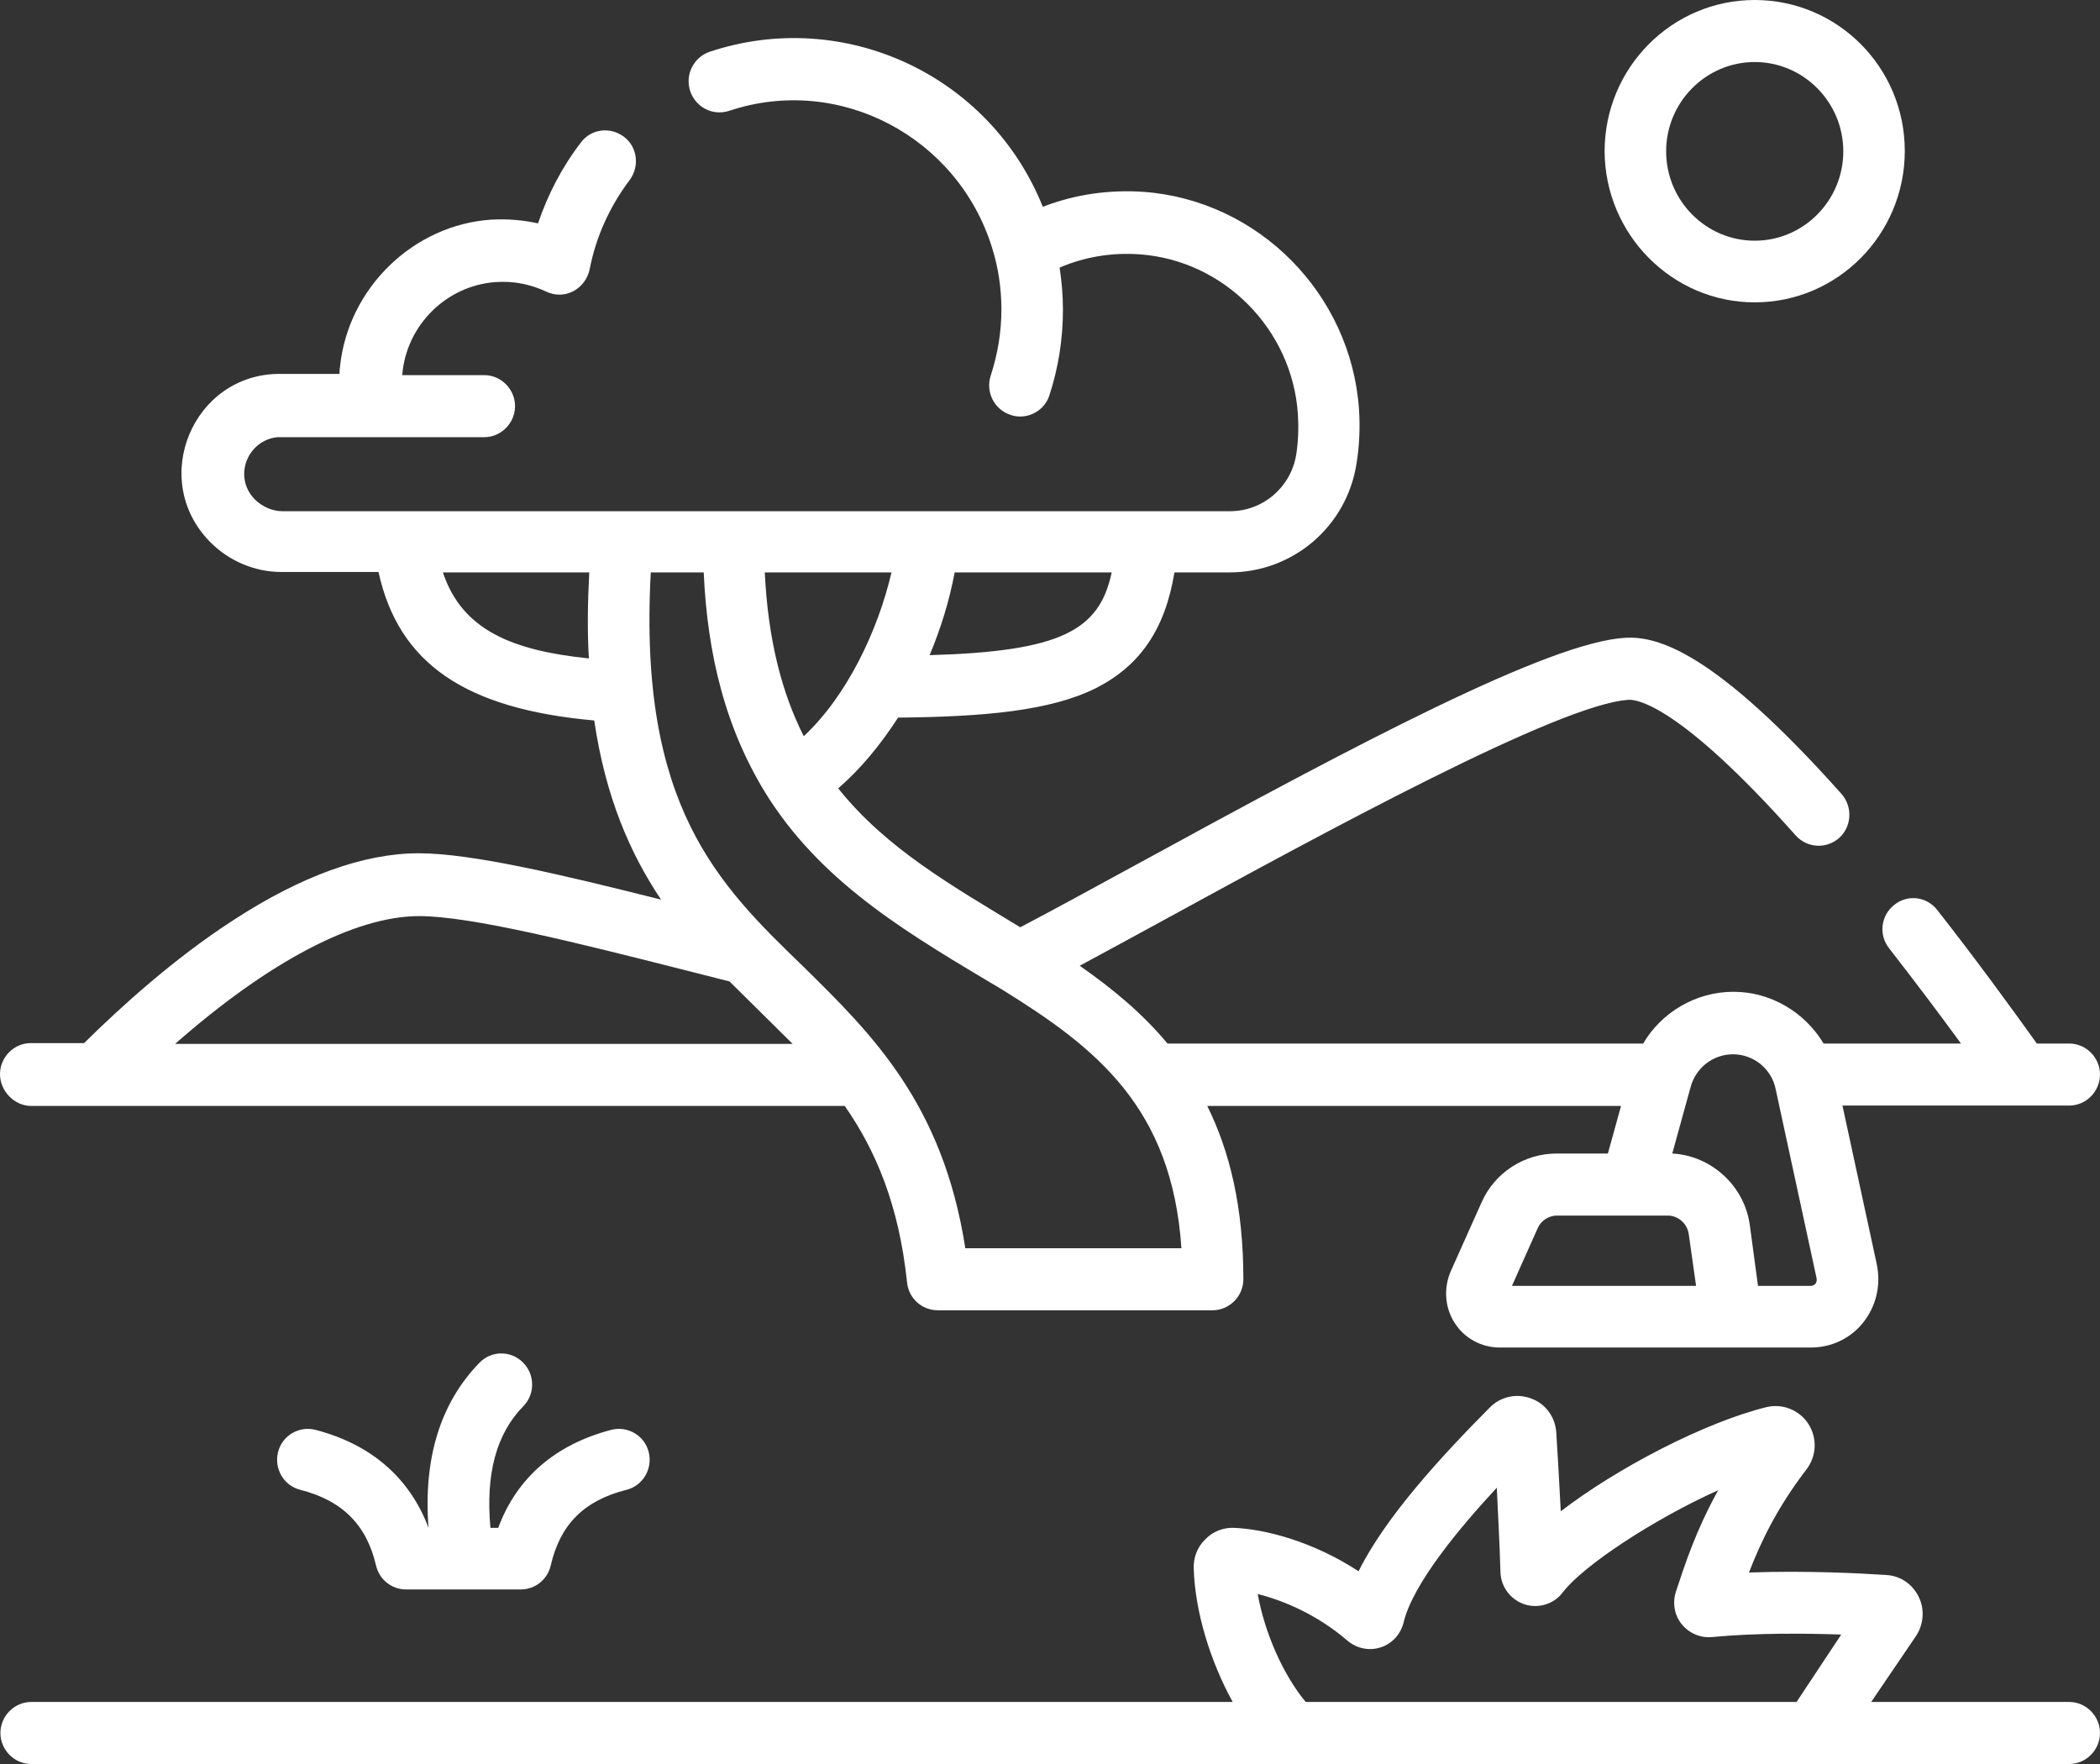
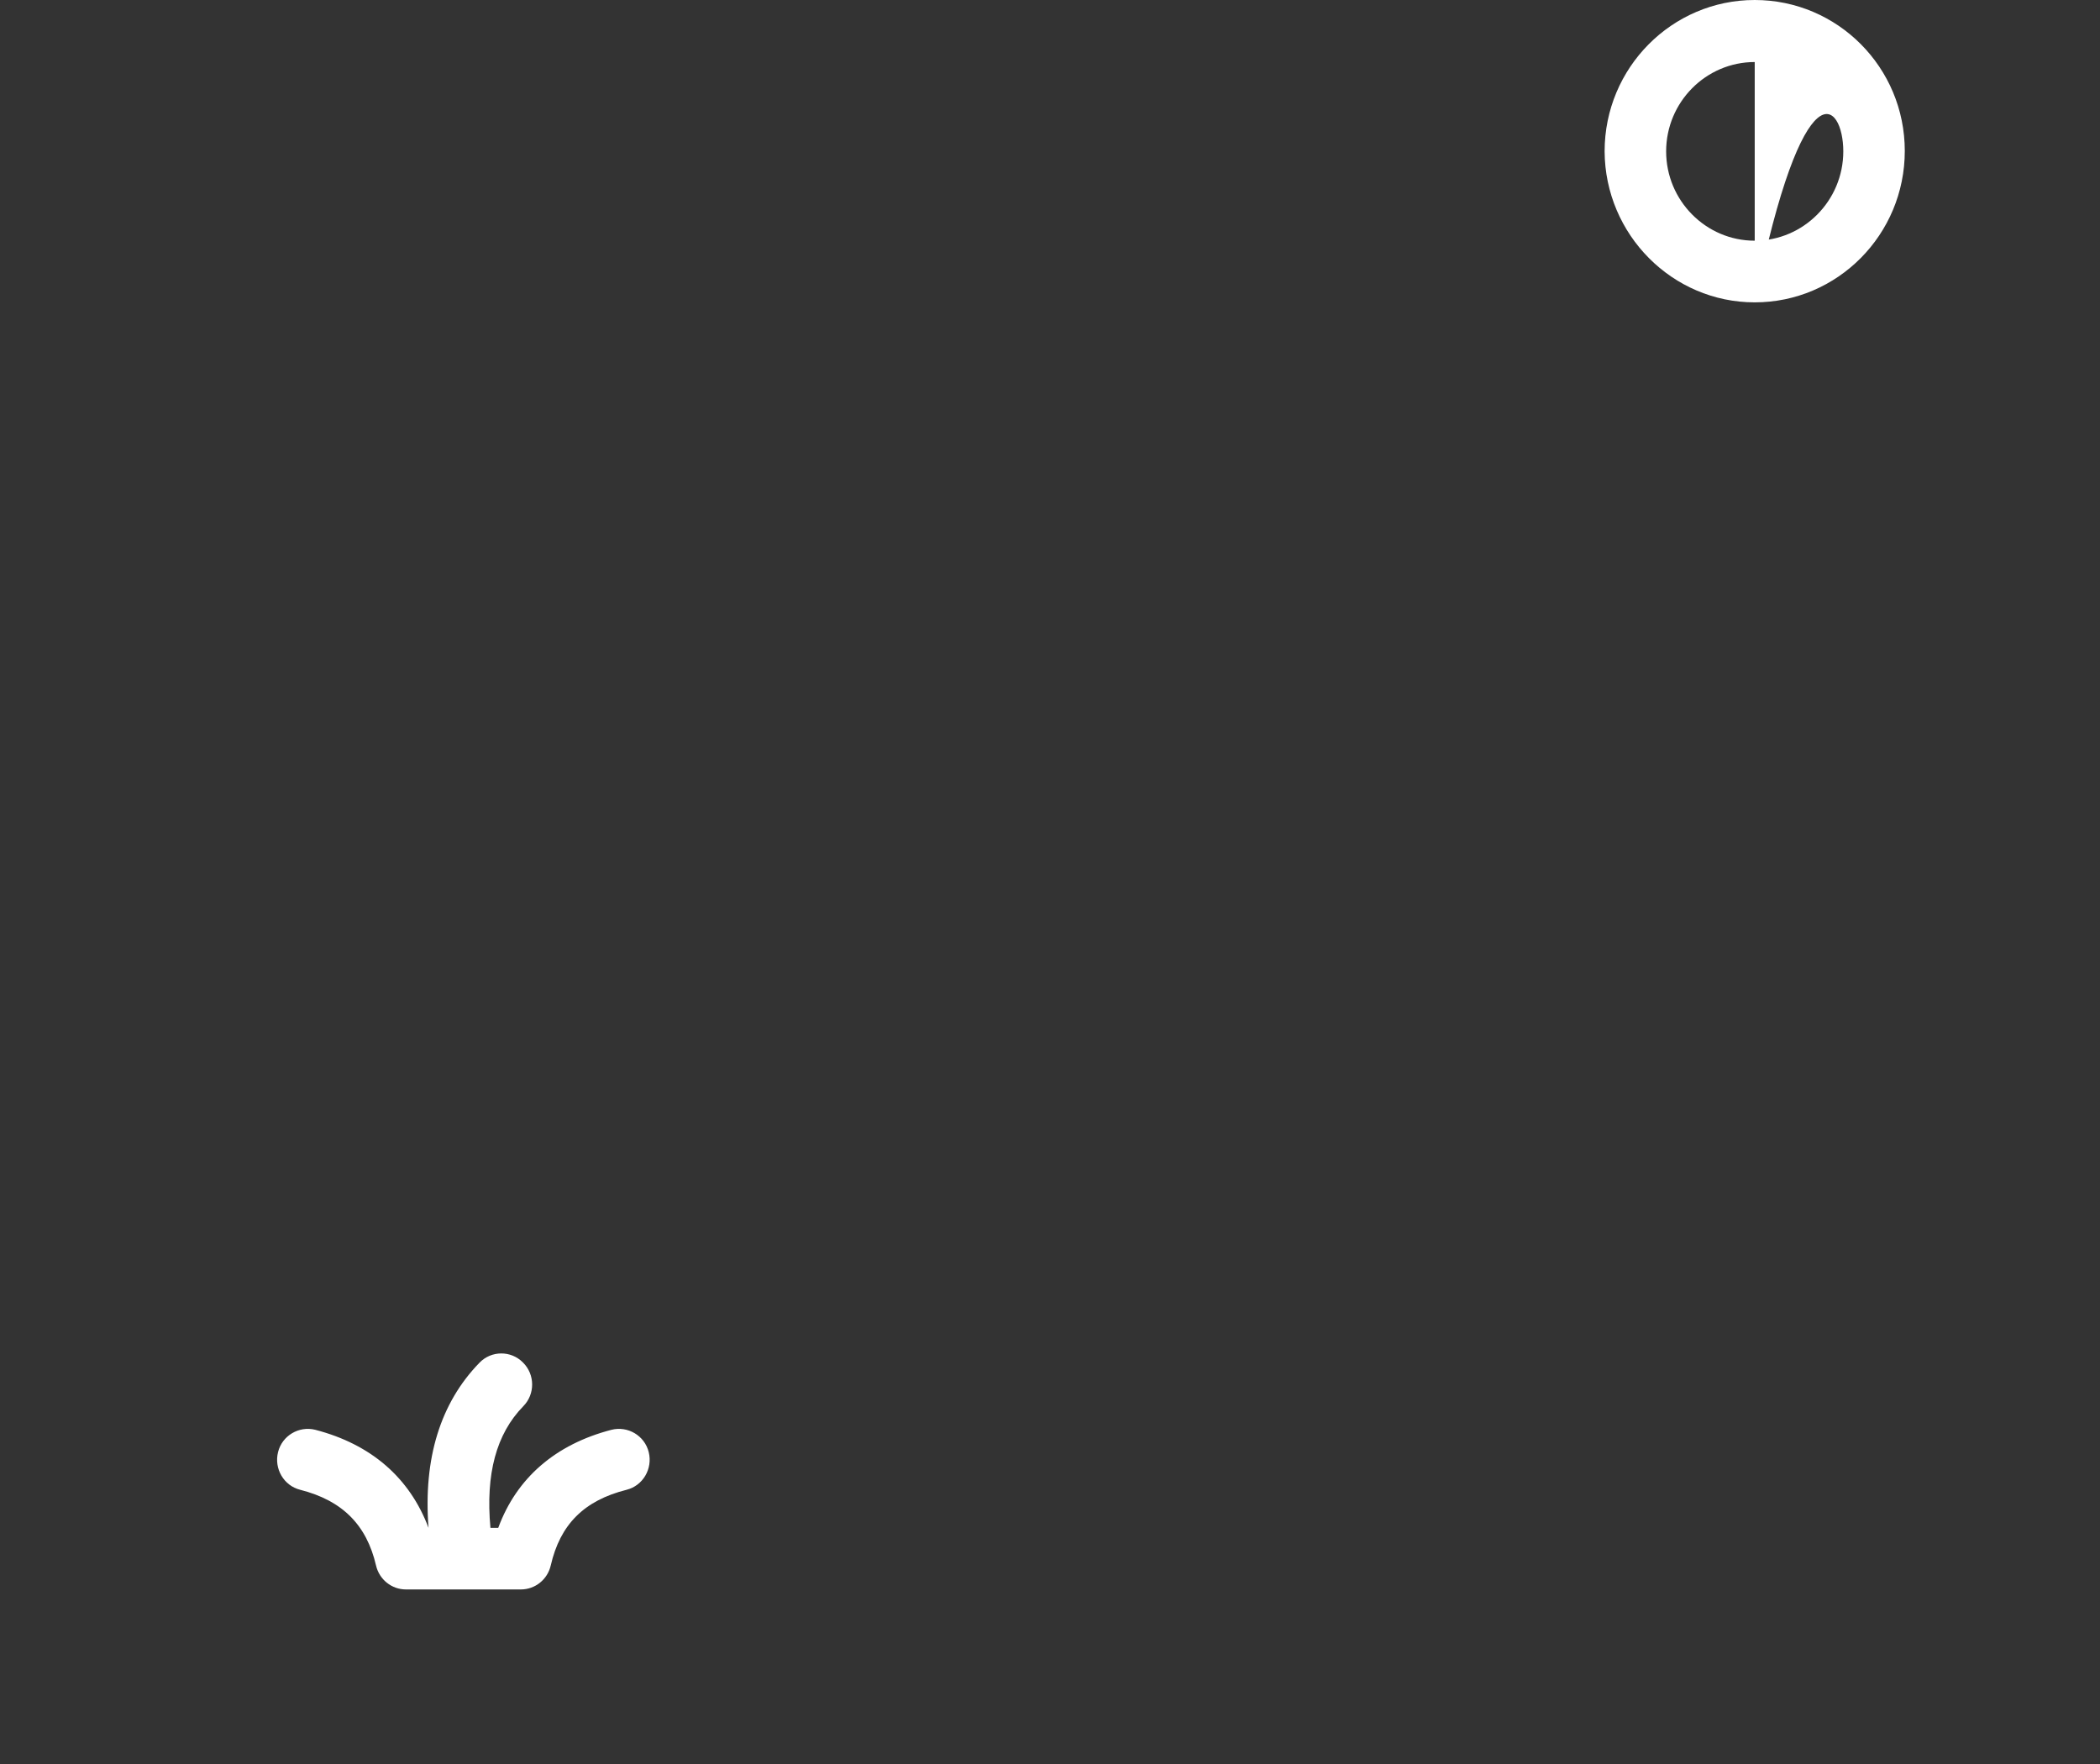
<svg xmlns="http://www.w3.org/2000/svg" width="50" height="42" viewBox="0 0 50 42" fill="none">
  <rect x="0" y="0" width="50" height="42" fill="#333333" stroke="none" />
-   <path d="M49.268 40.523H44.552L45.616 38.957C45.802 38.681 45.831 38.317 45.684 38.022C45.538 37.716 45.245 37.519 44.913 37.5C44.318 37.46 42.97 37.391 41.642 37.441C41.916 36.731 42.306 35.904 43.009 34.989C43.253 34.673 43.273 34.24 43.058 33.905C42.843 33.571 42.443 33.413 42.062 33.502C40.588 33.866 38.508 34.949 37.161 35.983C37.122 35.235 37.083 34.545 37.053 34.092C37.024 33.728 36.79 33.413 36.448 33.295C36.106 33.167 35.725 33.255 35.472 33.511C34.319 34.673 32.992 36.111 32.347 37.411C31.244 36.692 30.111 36.407 29.379 36.377C29.125 36.367 28.871 36.466 28.696 36.653C28.51 36.83 28.412 37.086 28.422 37.342C28.451 38.366 28.813 39.548 29.35 40.523H0.742C0.342 40.523 0.01 40.858 0.01 41.261C0.01 41.665 0.342 42 0.742 42H49.268C49.668 42 50 41.665 50 41.261C50 40.858 49.668 40.523 49.268 40.523ZM42.775 40.523H31.088C30.541 39.863 30.111 38.868 29.945 37.953C30.531 38.1 31.341 38.425 32.084 39.065C32.308 39.252 32.601 39.312 32.874 39.223C33.148 39.134 33.353 38.908 33.421 38.622C33.646 37.697 34.769 36.357 35.638 35.422C35.667 36.042 35.706 36.761 35.725 37.431C35.735 37.785 35.969 38.09 36.301 38.199C36.633 38.307 37.005 38.189 37.209 37.913C37.698 37.273 39.377 36.17 40.91 35.481C40.373 36.446 40.109 37.273 39.904 37.894C39.816 38.159 39.865 38.455 40.041 38.672C40.217 38.888 40.49 39.006 40.773 38.977C41.798 38.878 42.97 38.888 43.839 38.918L42.775 40.523Z" fill="white" />
-   <path d="M0.742 26.332H20.113C20.846 27.386 21.402 28.676 21.597 30.537C21.636 30.912 21.949 31.197 22.33 31.197H28.871C29.272 31.197 29.604 30.862 29.604 30.459C29.604 28.745 29.281 27.416 28.744 26.332H38.596L38.283 27.465H37.063C36.292 27.465 35.589 27.918 35.276 28.627L34.544 30.262C34.368 30.665 34.398 31.128 34.632 31.493C34.866 31.867 35.276 32.084 35.706 32.084H43.117C43.605 32.084 44.064 31.867 44.366 31.483C44.669 31.099 44.786 30.606 44.688 30.114L43.868 26.323H49.268C49.668 26.323 50 25.988 50 25.584C50 25.18 49.668 24.846 49.268 24.846H48.496C47.911 24.028 47.081 22.886 46.124 21.665C45.87 21.34 45.411 21.291 45.099 21.547C44.776 21.803 44.728 22.265 44.981 22.581C45.616 23.398 46.202 24.176 46.69 24.846H43.419C42.97 24.097 42.16 23.614 41.271 23.614C40.383 23.614 39.563 24.097 39.123 24.846H27.797C27.192 24.117 26.469 23.526 25.708 22.994C26.313 22.669 26.997 22.295 27.739 21.891C31.488 19.843 37.151 16.751 38.782 16.662C38.957 16.652 39.973 16.761 42.755 19.892C43.029 20.197 43.488 20.217 43.79 19.951C44.093 19.675 44.112 19.213 43.849 18.907C40.803 15.49 39.455 15.146 38.703 15.185C36.897 15.284 32.357 17.686 27.046 20.591C25.981 21.172 25.044 21.684 24.292 22.078C22.71 21.113 21.109 20.217 19.957 18.77C20.484 18.317 20.963 17.735 21.383 17.086C23.423 17.066 25.015 16.928 26.108 16.377C27.143 15.845 27.739 14.988 27.963 13.629H29.272C30.785 13.629 32.064 12.536 32.298 11.039C32.367 10.616 32.386 10.173 32.357 9.739C32.162 6.992 29.965 4.776 27.241 4.569C26.411 4.51 25.591 4.628 24.829 4.924C23.56 1.763 20.074 0.177 16.901 1.231C16.52 1.359 16.305 1.773 16.432 2.166C16.559 2.551 16.969 2.767 17.36 2.639C19.986 1.763 22.798 3.26 23.618 5.889C23.765 6.352 23.843 6.854 23.843 7.366C23.843 7.908 23.755 8.43 23.589 8.942C23.462 9.326 23.667 9.749 24.058 9.877C24.136 9.907 24.214 9.917 24.292 9.917C24.595 9.917 24.888 9.72 24.985 9.414C25.2 8.755 25.308 8.075 25.308 7.376C25.308 7.031 25.278 6.696 25.229 6.371C25.825 6.115 26.479 6.007 27.143 6.056C29.145 6.204 30.765 7.839 30.902 9.857C30.922 10.182 30.912 10.507 30.863 10.822C30.736 11.601 30.072 12.172 29.281 12.172H6.727C6.483 12.172 6.239 12.063 6.063 11.886C5.546 11.354 5.888 10.488 6.6 10.409C6.63 10.409 6.659 10.409 6.688 10.409H11.531C11.931 10.409 12.263 10.074 12.263 9.67C12.263 9.267 11.931 8.932 11.531 8.932H9.578V8.922C9.676 7.73 10.643 6.795 11.804 6.716C12.224 6.687 12.624 6.765 13.005 6.943C13.21 7.041 13.445 7.041 13.65 6.933C13.855 6.824 13.991 6.637 14.04 6.411C14.187 5.643 14.519 4.914 14.987 4.294C15.231 3.969 15.183 3.506 14.86 3.26C14.538 3.013 14.079 3.063 13.835 3.388C13.386 3.969 13.044 4.628 12.81 5.318C12.449 5.239 12.078 5.209 11.707 5.229C9.842 5.347 8.28 6.864 8.094 8.745C8.084 8.794 8.084 8.853 8.084 8.902H6.659C4.599 8.902 3.544 11.403 4.989 12.89C5.438 13.353 6.063 13.619 6.698 13.619H9.012C9.49 15.796 11.072 16.879 14.148 17.154C14.421 18.996 15.007 20.325 15.739 21.419C13.386 20.828 11.238 20.316 9.969 20.316C8.66 20.316 7.167 20.857 5.536 21.921C4.14 22.827 2.88 23.969 2.002 24.836H0.732C0.332 24.836 0 25.171 0 25.574C0 25.978 0.342 26.332 0.742 26.332ZM40.256 25.87C40.383 25.417 40.793 25.102 41.261 25.102C41.75 25.102 42.179 25.446 42.277 25.929L43.253 30.439C43.263 30.498 43.243 30.537 43.224 30.567C43.205 30.587 43.165 30.616 43.117 30.616H41.857L41.662 29.169C41.535 28.233 40.744 27.514 39.816 27.465L40.256 25.87ZM39.709 28.942C39.953 28.942 40.168 29.129 40.207 29.375L40.383 30.616H35.999L36.614 29.238C36.692 29.06 36.878 28.942 37.073 28.942H39.709ZM22.73 13.629H26.469C26.177 15.008 25.268 15.51 22.134 15.599C22.398 14.968 22.603 14.309 22.73 13.629ZM14.021 15.677C12.205 15.49 11.004 15.008 10.545 13.629H14.03C13.991 14.368 13.982 15.047 14.021 15.677ZM21.226 13.629C20.904 15.008 20.172 16.564 19.137 17.529C18.619 16.505 18.287 15.244 18.209 13.629H21.226ZM15.495 13.629H16.755C16.842 15.559 17.262 17.381 18.317 19.026C19.674 21.113 21.705 22.275 23.882 23.575C26.089 24.944 27.905 26.362 28.129 29.72H22.984C22.447 26.273 20.758 24.619 19.127 23.014C17.096 21.054 15.192 19.183 15.495 13.629ZM9.979 21.812C11.219 21.812 13.757 22.453 16.208 23.073C16.598 23.171 16.979 23.27 17.37 23.368C17.614 23.614 18.619 24.599 18.873 24.855H4.169C6.385 22.905 8.446 21.812 9.979 21.812Z" fill="white" />
  <path d="M7.508 34.043C7.118 33.945 6.717 34.181 6.62 34.575C6.522 34.969 6.756 35.373 7.147 35.471C8.153 35.727 8.729 36.308 8.953 37.273C9.031 37.608 9.324 37.844 9.666 37.844H12.4C12.742 37.844 13.035 37.608 13.113 37.273C13.337 36.298 13.903 35.727 14.919 35.471C15.309 35.373 15.544 34.969 15.446 34.575C15.349 34.181 14.948 33.945 14.558 34.043C13.23 34.388 12.302 35.185 11.863 36.377H11.677C11.56 35.097 11.814 34.142 12.459 33.482C12.742 33.196 12.742 32.724 12.449 32.438C12.166 32.152 11.697 32.152 11.414 32.448C10.486 33.403 10.076 34.723 10.203 36.377C9.754 35.185 8.836 34.388 7.508 34.043Z" fill="white" />
-   <path d="M41.779 7.199C43.751 7.199 45.352 5.584 45.352 3.594C45.352 1.605 43.751 0 41.779 0C39.807 0 38.205 1.615 38.205 3.604C38.215 5.584 39.816 7.199 41.779 7.199ZM41.779 1.477C42.941 1.477 43.888 2.432 43.888 3.604C43.888 4.776 42.941 5.731 41.779 5.731C40.617 5.731 39.67 4.776 39.67 3.604C39.67 2.432 40.617 1.477 41.779 1.477Z" fill="white" />
+   <path d="M41.779 7.199C43.751 7.199 45.352 5.584 45.352 3.594C45.352 1.605 43.751 0 41.779 0C39.807 0 38.205 1.615 38.205 3.604C38.215 5.584 39.816 7.199 41.779 7.199ZC42.941 1.477 43.888 2.432 43.888 3.604C43.888 4.776 42.941 5.731 41.779 5.731C40.617 5.731 39.67 4.776 39.67 3.604C39.67 2.432 40.617 1.477 41.779 1.477Z" fill="white" />
</svg>